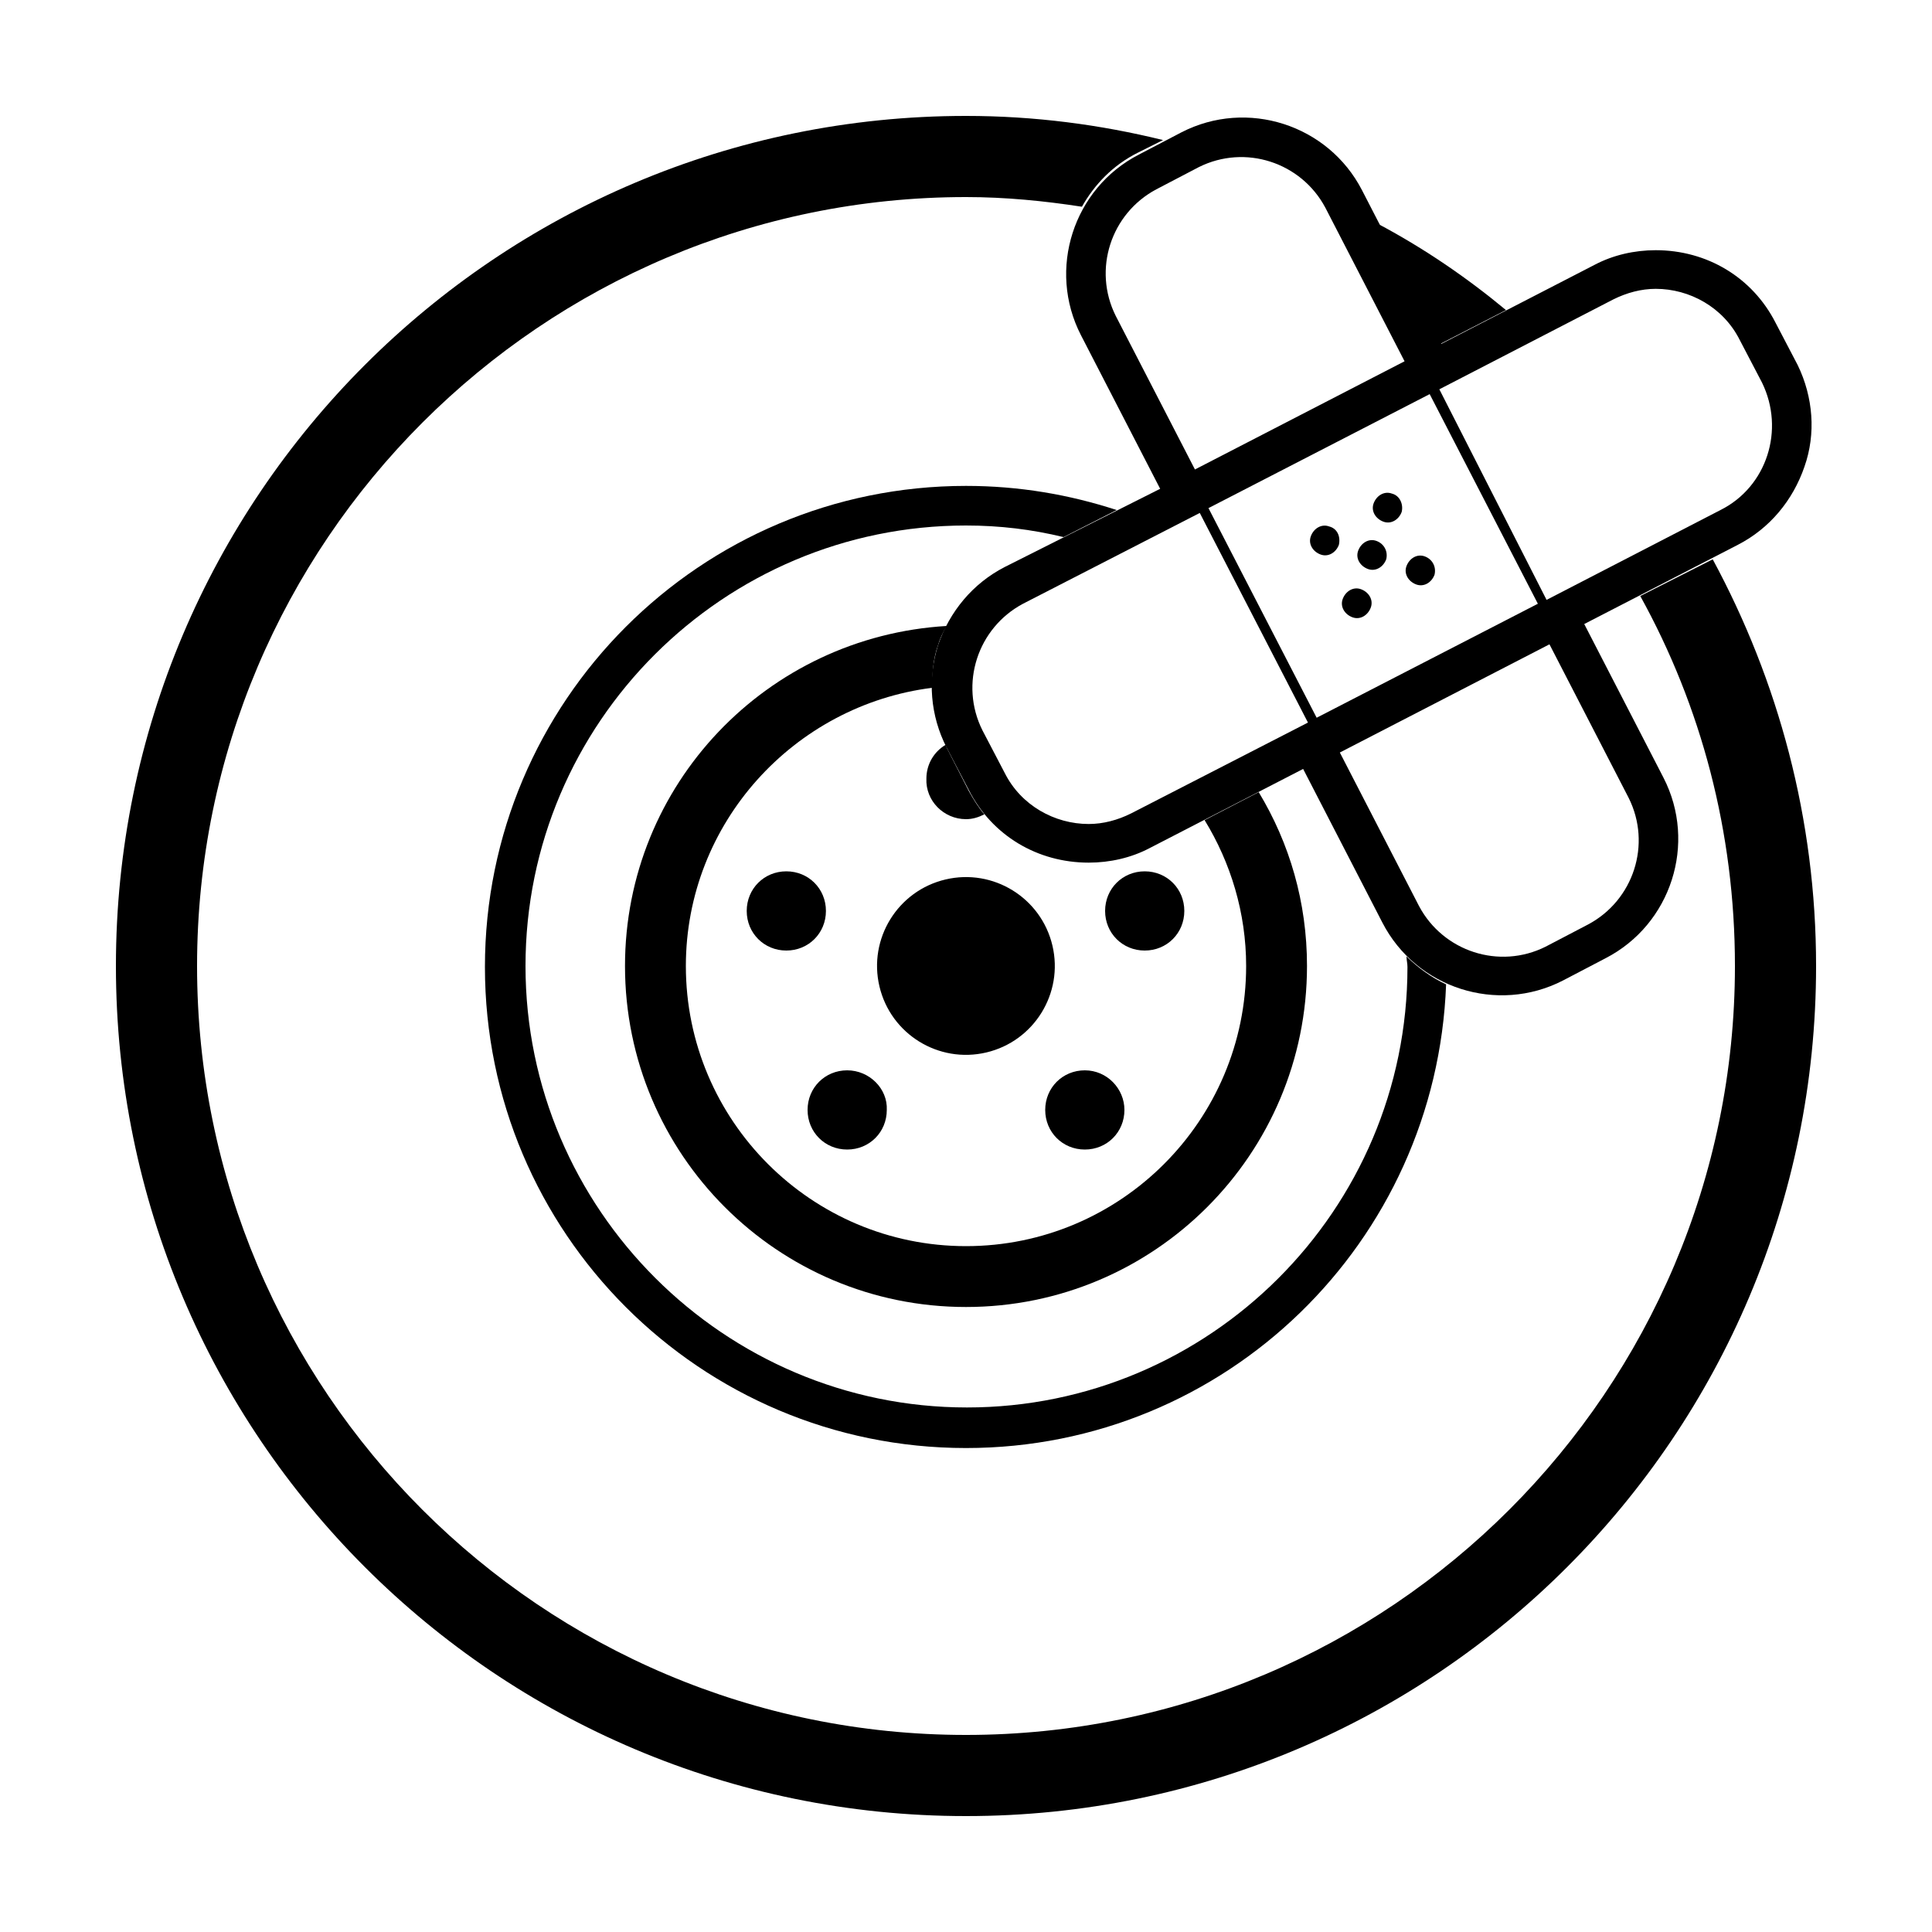
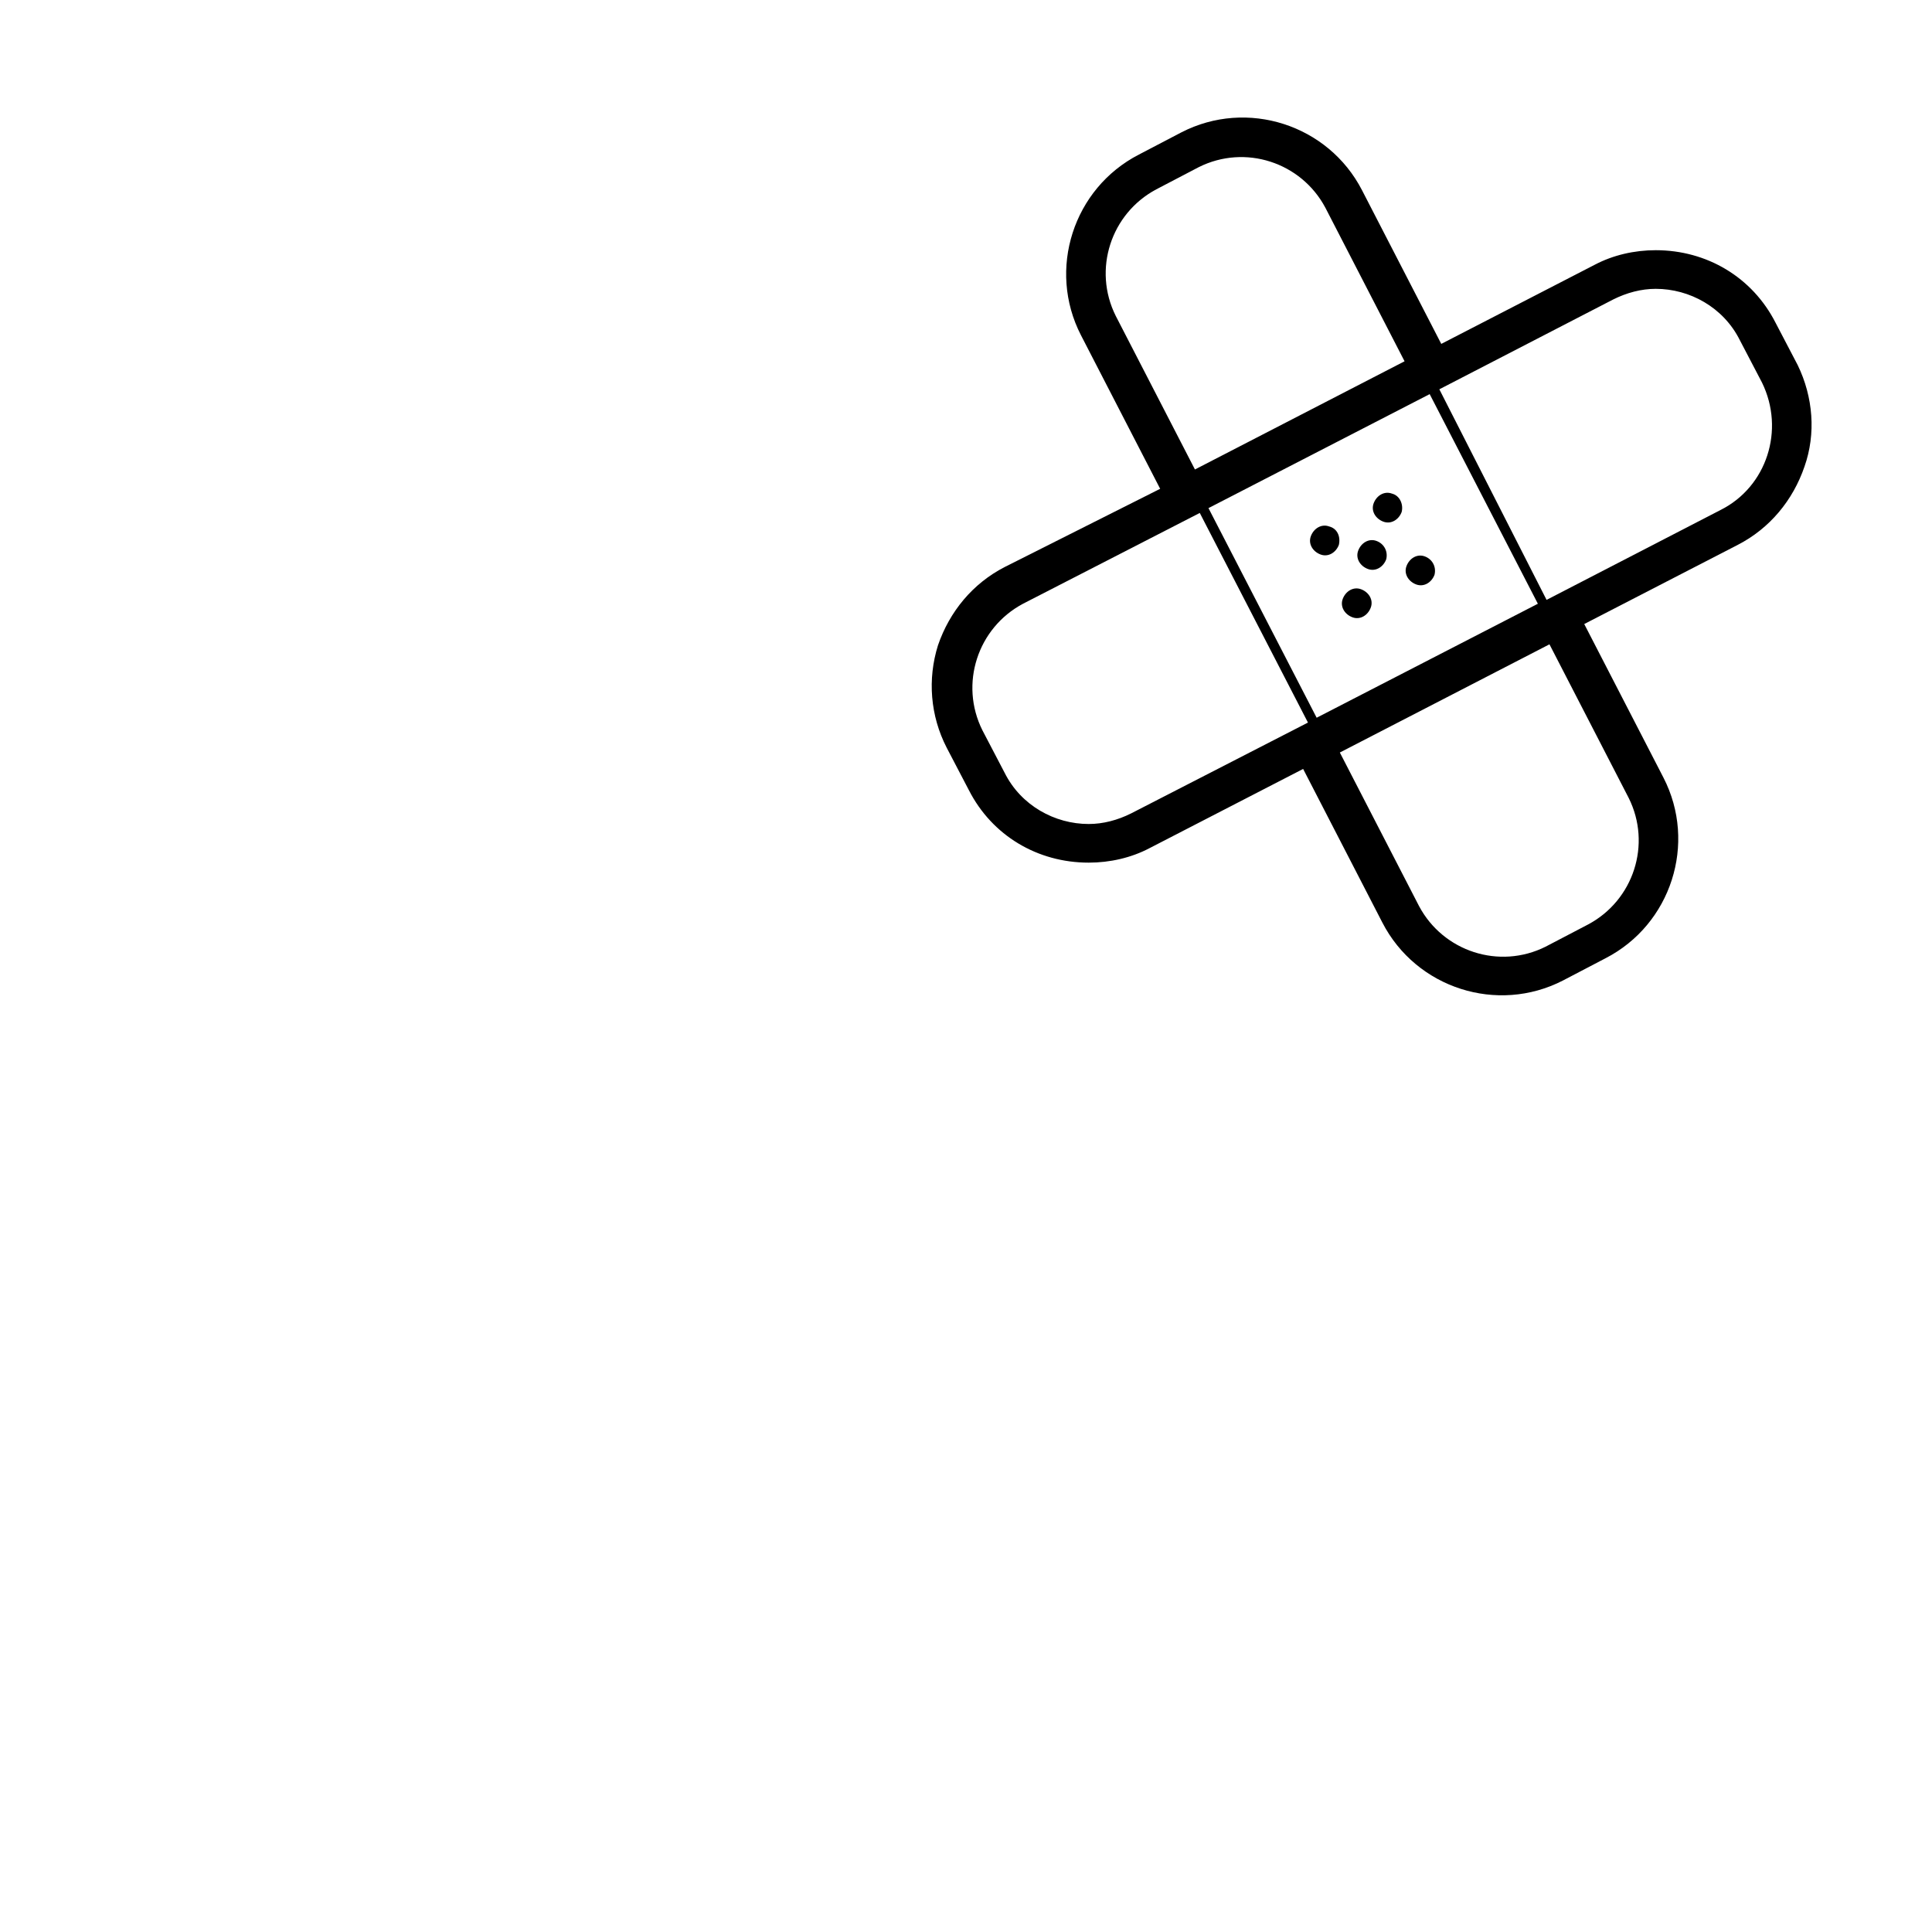
<svg xmlns="http://www.w3.org/2000/svg" viewBox="0 0 200 200">
  <path class="svgColorPrimary" d="M186.1 37.8l-2.3-4.4c-2.4-4.7-7.1-7.5-12.4-7.5-2.2 0-4.4.5-6.3 1.5l-15.9 8.2-8.2-15.9c-3.5-6.8-11.9-9.5-18.7-6l-4.4 2.3c-6.8 3.5-9.5 11.9-6 18.7l8.2 15.9-16.1 8.1c-3.3 1.7-5.7 4.6-6.9 8.1-1.1 3.5-.8 7.3.9 10.6l2.3 4.4c2.4 4.7 7.1 7.5 12.4 7.5 2.2 0 4.4-.5 6.3-1.5l15.9-8.2 8.2 15.9c3.5 6.8 11.9 9.5 18.7 6l4.4-2.3c6.8-3.5 9.5-11.9 6-18.7L164 64.6l15.9-8.2c3.3-1.7 5.7-4.6 6.9-8.1 1.2-3.4.9-7.2-.7-10.5zm-70.6-5.1c-2.4-4.8-.5-10.6 4.2-13.1l4.4-2.3c4.8-2.4 10.6-.5 13.1 4.2l8.2 15.9-21.7 11.2-8.2-15.9zm1.6 51.5c-1.4.7-2.9 1.1-4.4 1.1-3.5 0-7-1.9-8.7-5.3l-2.3-4.4c-2.4-4.8-.5-10.6 4.2-13.1l18.3-9.4 11.2 21.7-18.3 9.4zm8-31.6L148 40.8l11.2 21.7-22.9 11.8-11.2-21.7zm43.5 30c2.4 4.8.5 10.6-4.2 13.1L160 98c-4.8 2.4-10.6.5-13.1-4.2l-8.2-15.9 21.7-11.2 8.2 15.9zm9.5-29.8l-18 9.3L149 40.3l18-9.3c1.4-.7 2.9-1.1 4.4-1.1 3.5 0 7 1.9 8.7 5.3l2.3 4.4c2.4 4.9.5 10.8-4.3 13.2z" />
  <path class="svgColorPrimary" d="M137.6 54.5c-.8-.3-1.6.2-1.9 1-.3.8.2 1.6 1 1.9.8.3 1.6-.2 1.9-1 .2-.9-.2-1.7-1-1.9zM142.5 56c-.8-.3-1.6.2-1.9 1-.3.8.2 1.6 1 1.9.8.3 1.6-.2 1.9-1 .2-.8-.2-1.6-1-1.9zM147.5 57.6c-.8-.3-1.6.2-1.9 1-.3.8.2 1.6 1 1.9.8.3 1.6-.2 1.9-1 .2-.8-.2-1.6-1-1.9zM144.1 51.1c-.8-.3-1.6.2-1.9 1-.3.8.2 1.6 1 1.9.8.3 1.6-.2 1.9-1 .2-.8-.2-1.7-1-1.9zM140.9 61c-.8-.3-1.6.2-1.9 1-.3.8.2 1.6 1 1.9.8.3 1.6-.2 1.9-1 .3-.8-.2-1.6-1-1.9z" />
  <g>
-     <path class="svgColorPrimary" d="M142.7 23.2l6.4 12.4 6.8-3.5c-4.1-3.4-8.5-6.4-13.2-8.9zM177.3 57.9l-7.5 3.8c6.3 11.4 9.8 24.4 9.8 38.3 0 43.9-35.7 79.6-79.6 79.6S20.4 144 20.4 100c0-43.9 35.7-79.6 79.6-79.6 4.1 0 8.1.4 12 1 1.3-2.3 3.2-4.3 5.8-5.6l2.6-1.3c-6.5-1.6-13.3-2.5-20.4-2.5-48.6 0-88 39.4-88 88s39.4 88 88 88 88-39.4 88-88c0-15.2-3.9-29.5-10.7-42.1z" />
-   </g>
+     </g>
  <g>
-     <path class="svgColorPrimary" d="M145.6 99c0 .4.1.7.1 1.1 0 25.2-20.5 45.6-45.6 45.6S54.4 125.2 54.4 100c0-25.2 20.5-45.6 45.6-45.6 3.5 0 6.8.4 10.1 1.2l5.5-2.8c-4.9-1.6-10.1-2.5-15.6-2.5-27.5 0-49.8 22.3-49.8 49.8s22.3 49.8 49.8 49.8c26.9 0 48.7-21.3 49.7-48-1.5-.7-2.9-1.7-4.1-2.9z" />
-   </g>
+     </g>
  <g>
-     <path class="svgColorPrimary" d="M124.7 84.9c2.7 4.4 4.3 9.6 4.3 15.1 0 16-13 29-29 29s-29-13-29-29c0-14.8 11.2-27 25.5-28.8 0-1.5.1-3 .6-4.4.2-.7.5-1.3.9-2-18.6 1.1-33.3 16.4-33.3 35.2 0 19.5 15.8 35.3 35.3 35.3s35.3-15.8 35.3-35.3c0-6.6-1.8-12.7-5-18l-5.6 2.9z" />
-   </g>
+     </g>
  <g>
-     <ellipse class="svgColorPrimary" transform="rotate(-13.286 99.981 100.03)" cx="100" cy="100" rx="9.2" ry="9.2" />
-     <path class="svgColorPrimary" d="M112.3 110.8c-2.3 0-4.1 1.8-4.1 4.1s1.8 4.1 4.1 4.1 4.1-1.8 4.1-4.1c0-2.2-1.8-4.1-4.1-4.1zM87.7 110.8c-2.3 0-4.1 1.8-4.1 4.1s1.8 4.1 4.1 4.1 4.1-1.8 4.1-4.1c.1-2.2-1.8-4.1-4.1-4.1zM85.5 94.3c0-2.3-1.8-4.1-4.1-4.1s-4.1 1.8-4.1 4.1 1.8 4.1 4.1 4.1 4.1-1.8 4.1-4.1zM118.5 90.2c-2.3 0-4.1 1.8-4.1 4.1s1.8 4.1 4.1 4.1 4.1-1.8 4.1-4.1-1.8-4.1-4.1-4.1zM100 84.8c.7 0 1.3-.2 1.9-.5-.6-.7-1.1-1.5-1.6-2.4L98 77.4c0-.1-.1-.2-.1-.3-1.2.7-2 2-2 3.5-.1 2.3 1.8 4.2 4.1 4.2z" />
-   </g>
+     </g>
</svg>